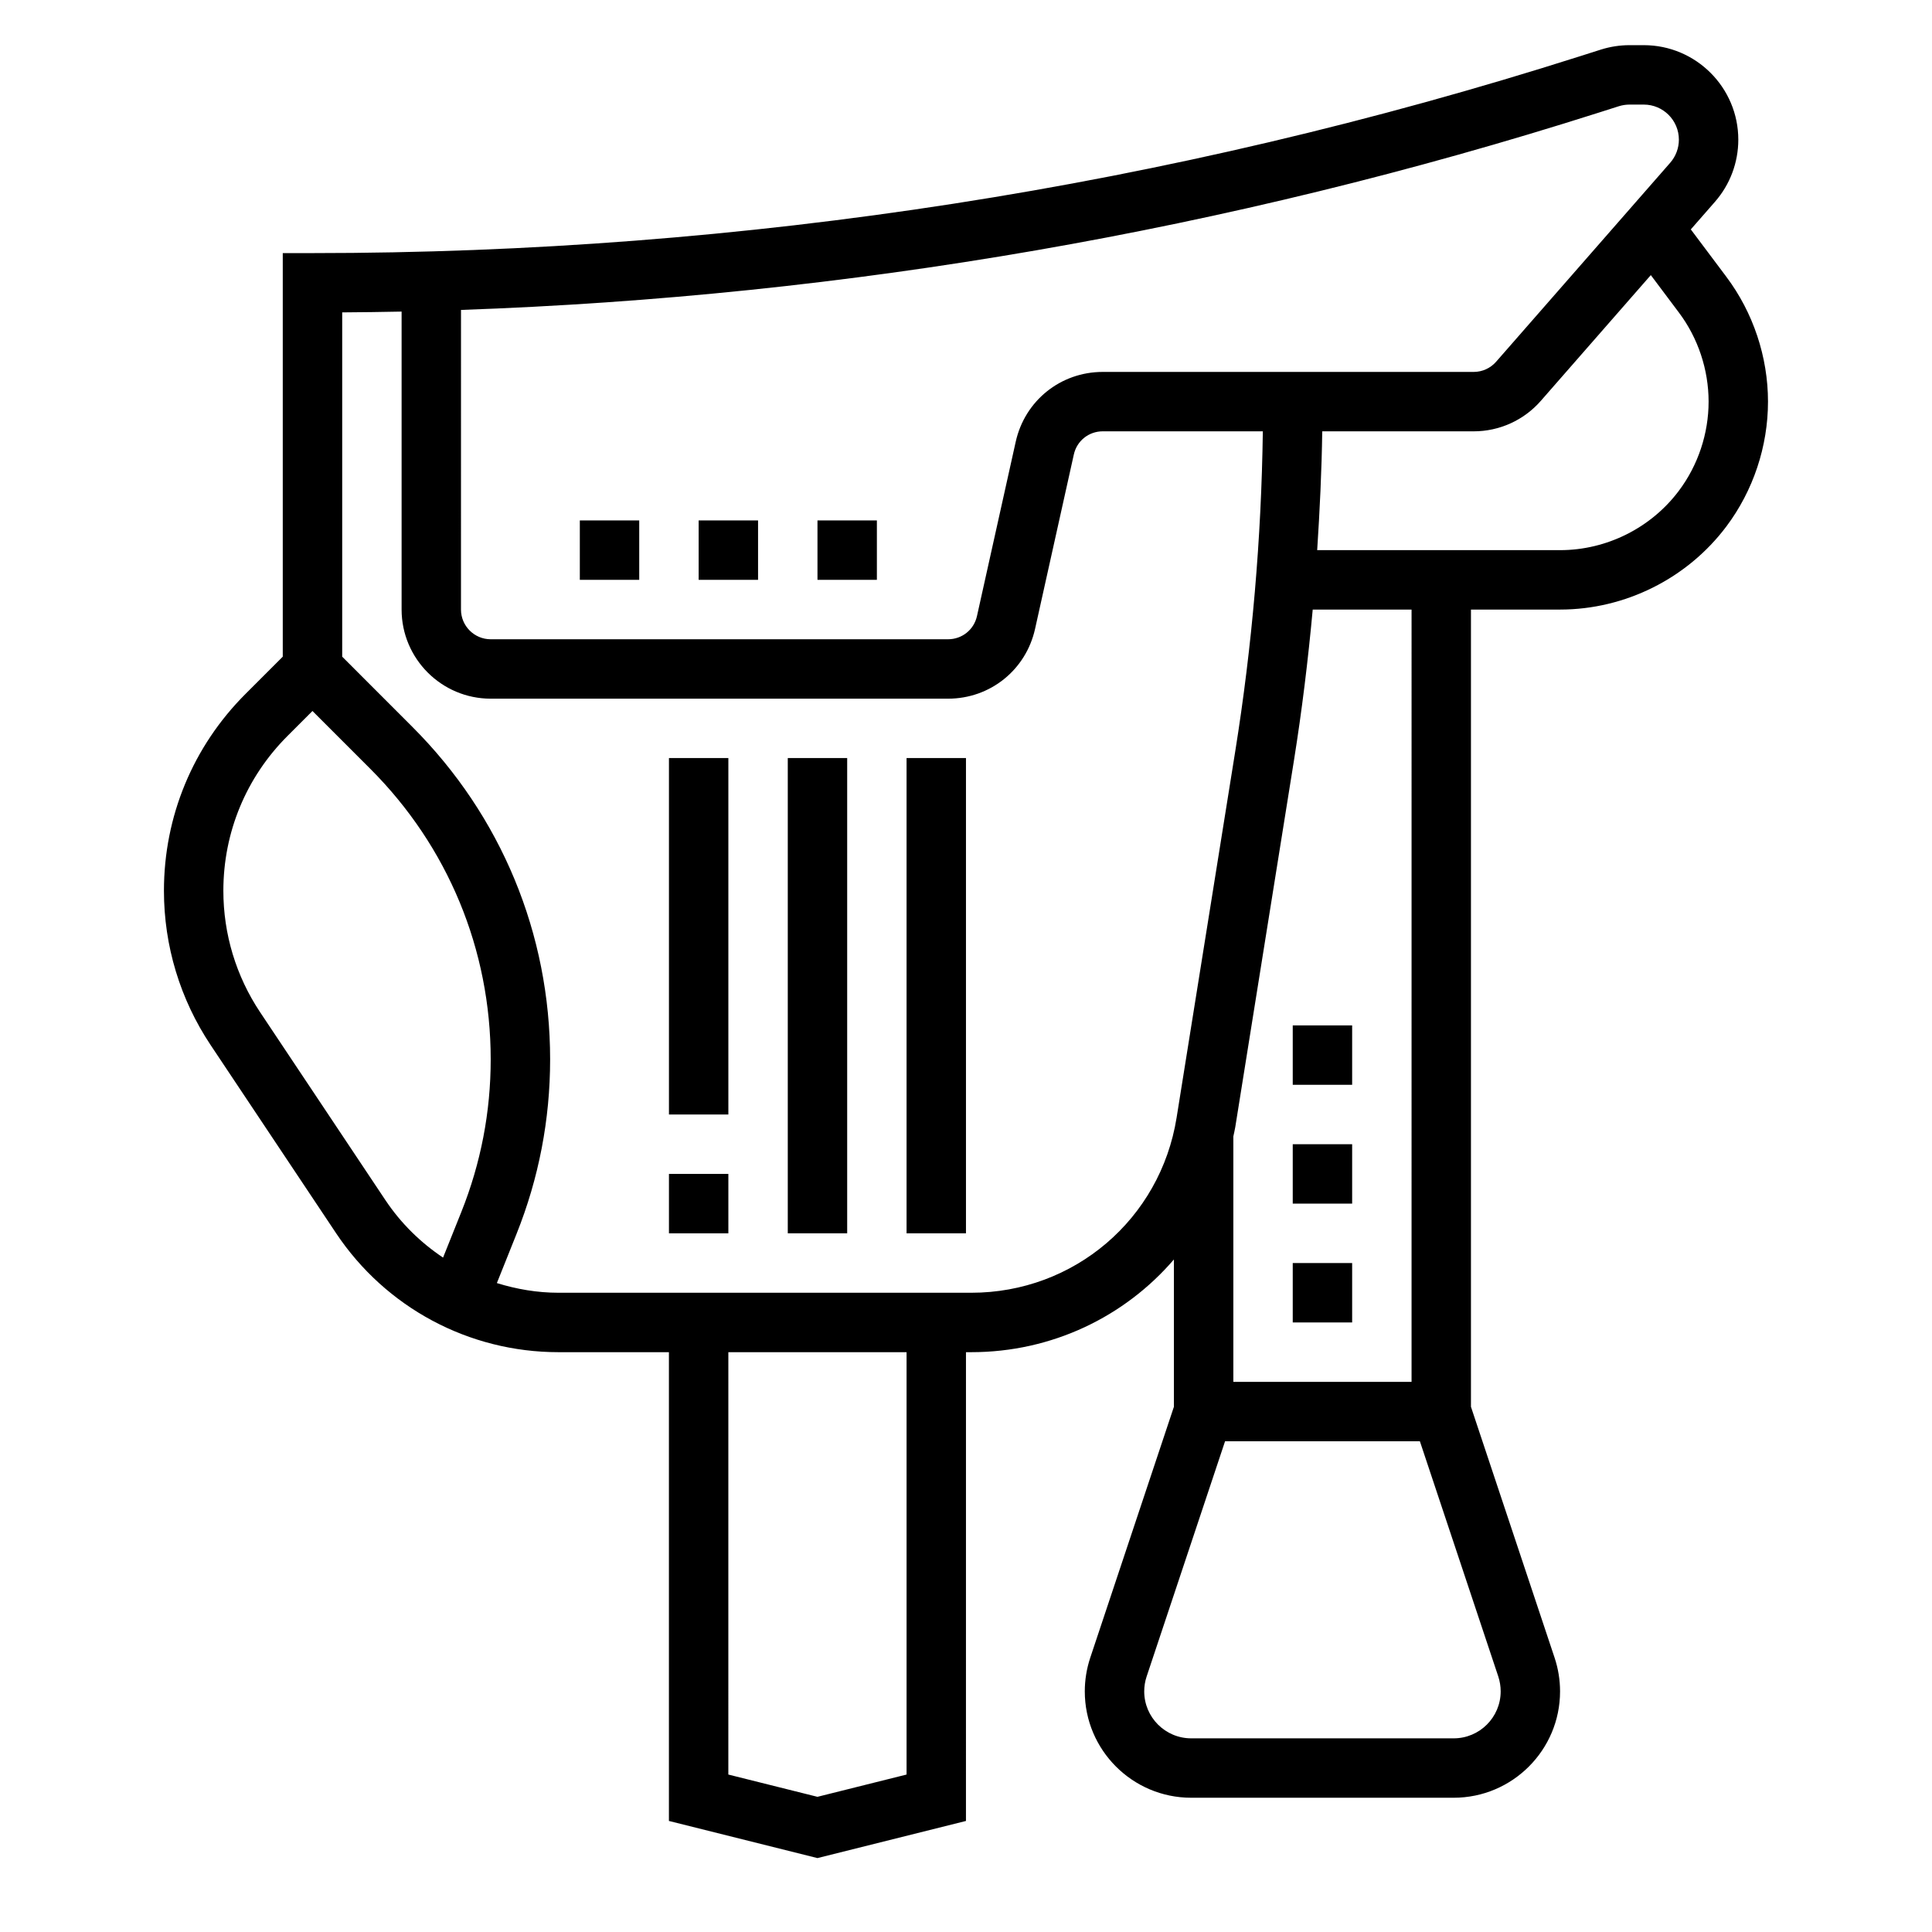
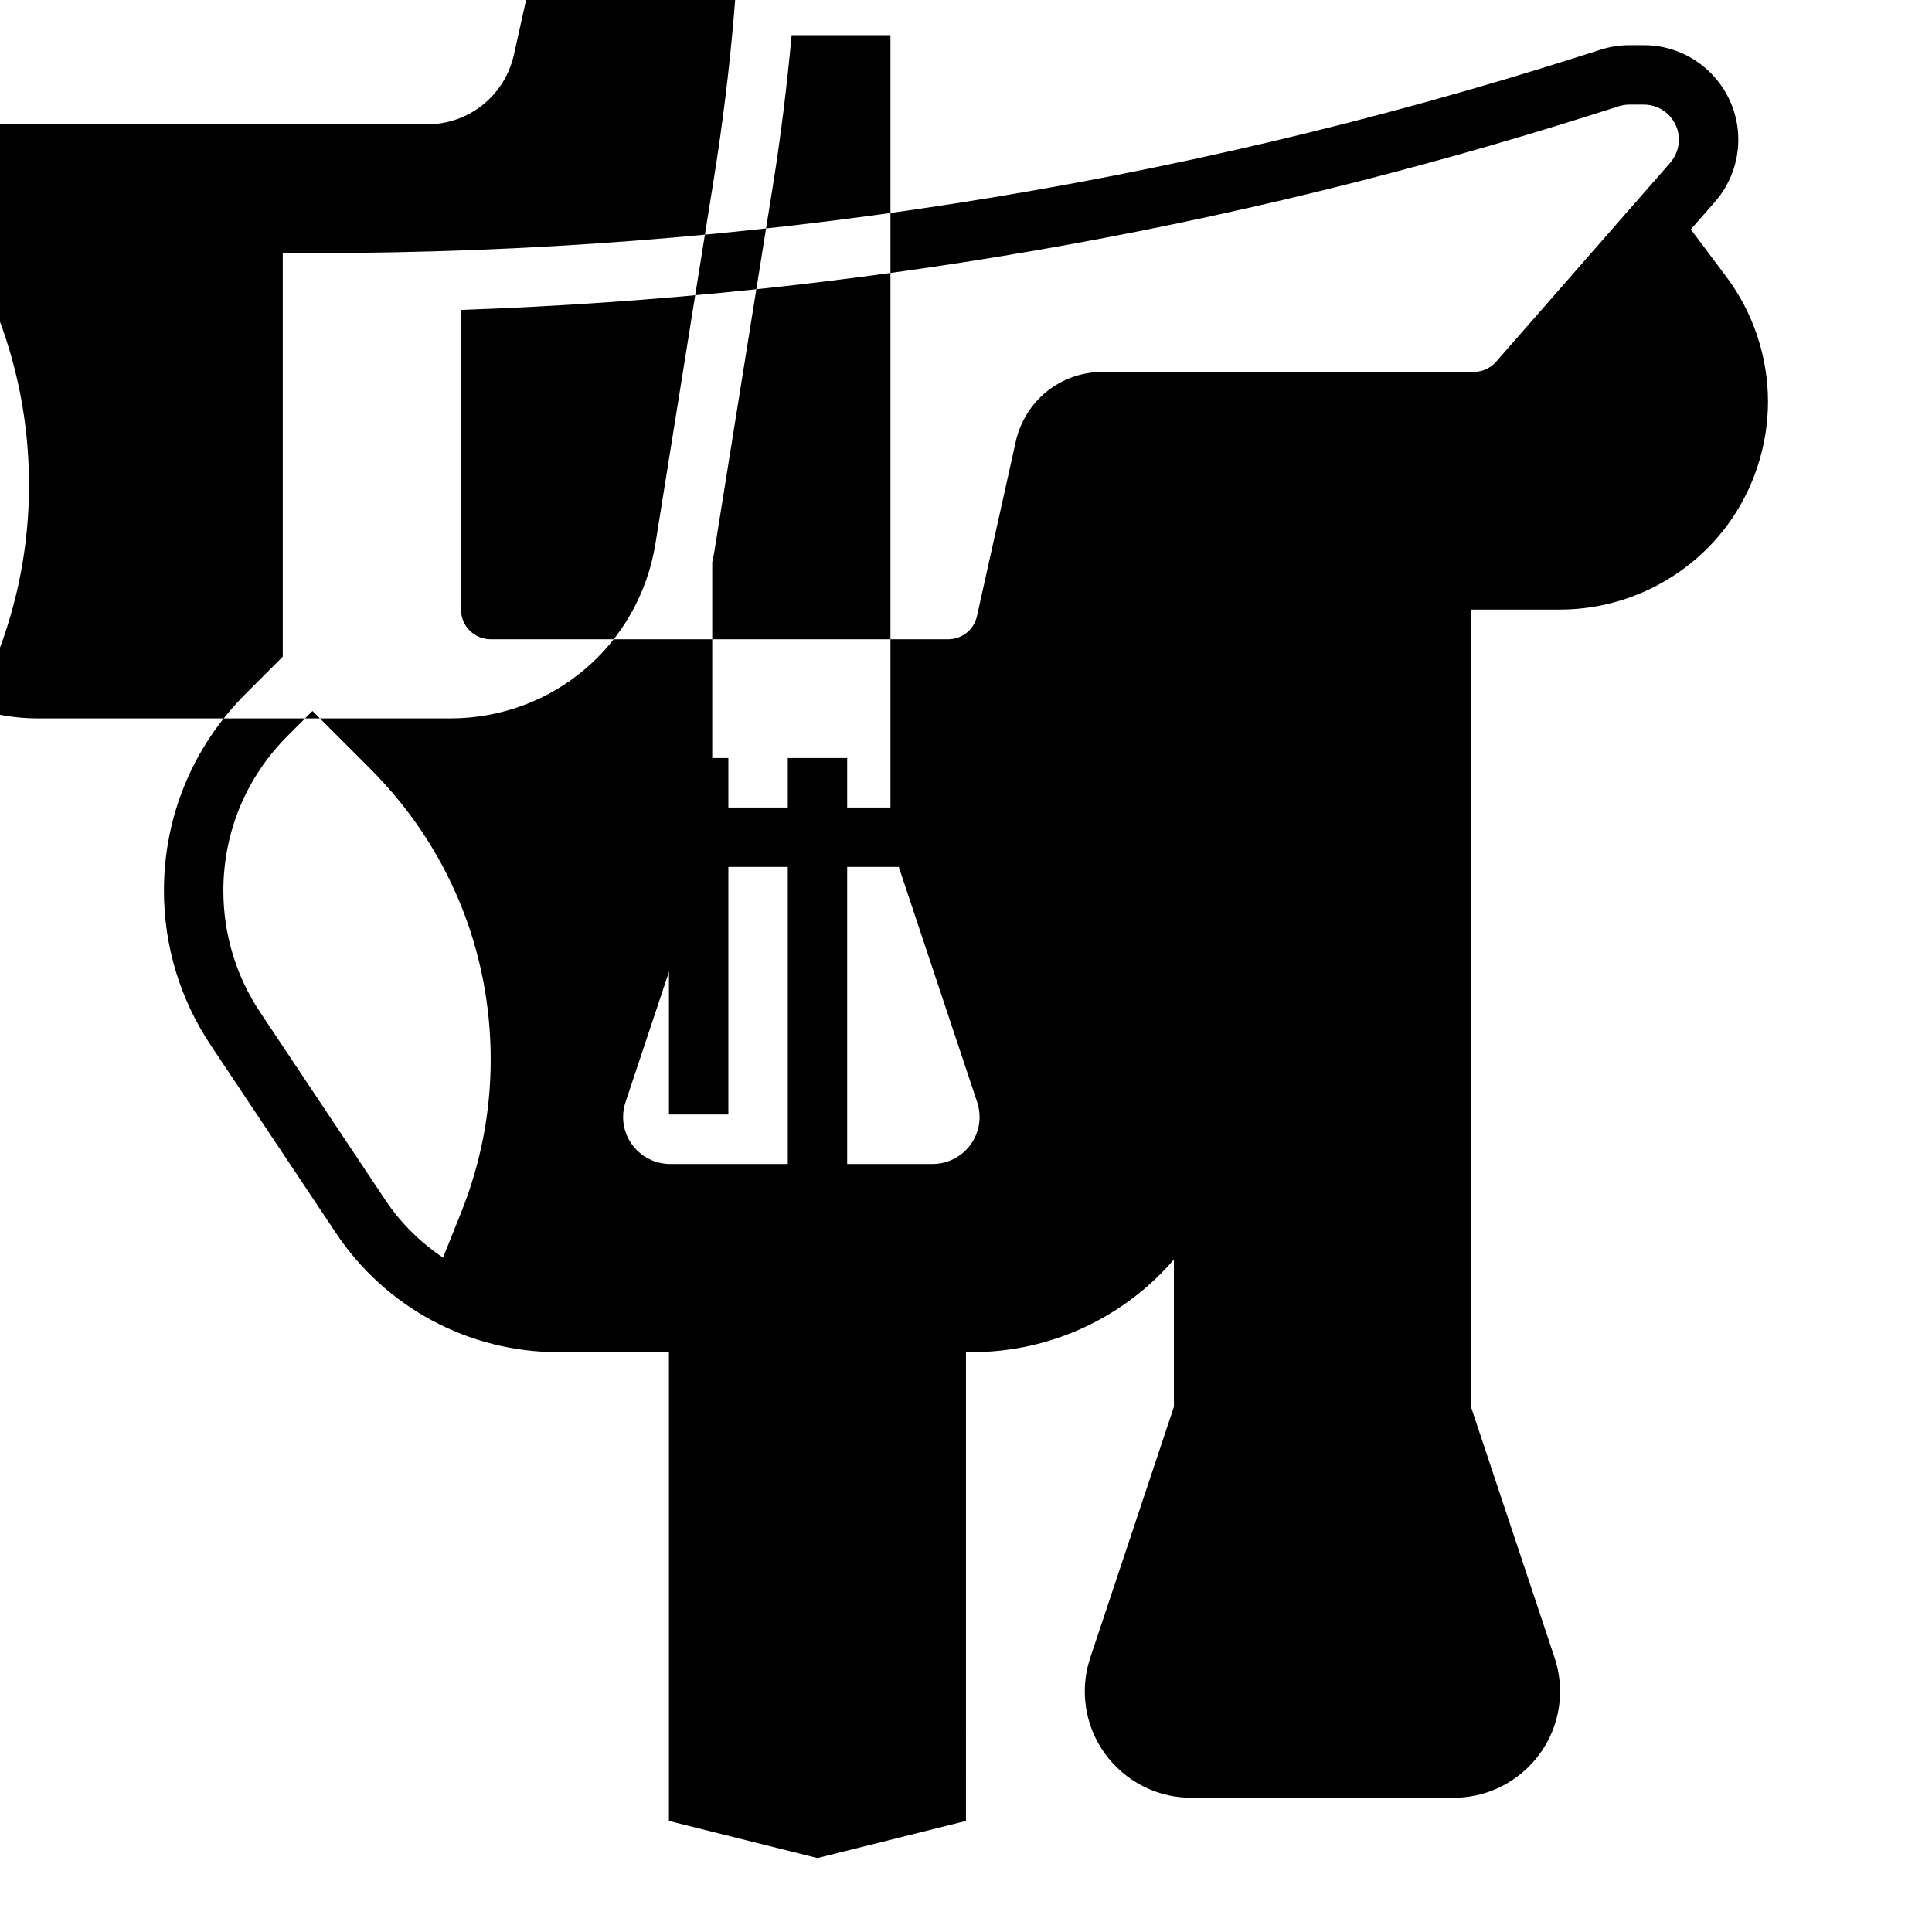
<svg xmlns="http://www.w3.org/2000/svg" fill="#000000" width="800px" height="800px" version="1.1" viewBox="144 144 512 512">
  <g>
-     <path d="m601.52 217.38-9.438-12.586 6.391-7.305c4-4.566 6.195-10.418 6.195-16.477 0-13.809-11.234-25.043-25.043-25.043h-3.785c-2.59 0-5.148 0.402-7.59 1.172l-5.613 1.785c-108.73 34.602-221.71 52.148-335.83 52.148h-7.871v106.95l-9.887 9.887c-13.926 13.926-21.602 32.449-21.602 52.145 0 14.602 4.281 28.75 12.383 40.91l33.219 49.82c13.172 19.762 35.215 31.555 58.949 31.555h29.273v124.23l39.359 9.84 39.359-9.84 0.004-124.23h1.402c21.387 0 40.66-9.398 53.703-24.57v39.039l-22.176 66.52c-0.953 2.879-1.441 5.879-1.441 8.902 0 15.547 12.641 28.188 28.188 28.188h69.574c15.547 0 28.188-12.641 28.188-28.188 0-3.023-0.488-6.023-1.449-8.918l-22.164-66.504v-211.27h23.617c17.246 0 33.73-8.242 44.082-22.043 7.109-9.469 11.02-21.207 11.02-33.062 0-11.855-3.922-23.594-11.02-33.055zm-335.35 8.754c102.33-3.574 203.48-21.098 301.24-52.199l5.629-1.793c0.895-0.277 1.84-0.426 2.801-0.426h3.785c5.125 0 9.297 4.164 9.297 9.297 0 2.25-0.82 4.426-2.297 6.117l-46.145 52.742c-1.504 1.715-3.664 2.691-5.938 2.691h-98.305c-11.156 0-20.633 7.606-23.059 18.5l-10.266 46.184c-0.793 3.629-3.957 6.164-7.676 6.164h-121.2c-4.336 0-7.871-3.527-7.871-7.871zm-20.02 235.93-33.219-49.82c-6.371-9.566-9.738-20.699-9.738-32.184 0-15.492 6.039-30.055 16.988-41.012l6.625-6.629 15.344 15.344c20.562 20.566 31.891 47.906 31.891 76.996 0 13.926-2.621 27.527-7.793 40.445l-4.832 12.074c-5.938-3.973-11.172-9.074-15.266-15.215zm138.1 152.21-23.617 5.902-23.617-5.902 0.004-111.93h47.23zm17.145-127.68h-109.39c-5.629 0-11.098-0.945-16.328-2.566l5.195-12.988c5.918-14.781 8.918-30.355 8.918-46.285 0-33.289-12.965-64.59-36.504-88.121l-18.598-18.609v-91.238c5.25-0.031 10.5-0.109 15.742-0.211v78.965c0 13.02 10.598 23.617 23.617 23.617h121.2c11.156 0 20.633-7.606 23.059-18.5l10.266-46.184c0.789-3.633 3.957-6.168 7.672-6.168h42.422c-0.387 28.34-2.832 56.812-7.305 84.758l-15.547 97.125c-4.301 26.891-27.184 46.406-54.414 46.406zm140.3 105.64c0 6.863-5.582 12.445-12.445 12.445h-69.574c-6.863 0-12.445-5.582-12.445-12.445 0-1.34 0.211-2.668 0.637-3.938l20.785-62.34h51.633l20.773 62.324c0.422 1.285 0.637 2.613 0.637 3.953zm-23.617-82.02h-47.23v-65.047c0.164-0.828 0.379-1.637 0.512-2.481l15.547-97.133c2.117-13.242 3.746-26.609 4.977-40.012h26.195zm70.848-236.16c-7.391 9.855-19.16 15.742-31.488 15.742h-64.371c0.684-10.492 1.195-20.996 1.34-31.488h40.141c6.809 0 13.289-2.938 17.773-8.062l29.164-33.34 7.441 9.922c5.078 6.754 7.871 15.145 7.871 23.609 0.004 8.461-2.793 16.855-7.871 23.617z" />
+     <path d="m601.52 217.38-9.438-12.586 6.391-7.305c4-4.566 6.195-10.418 6.195-16.477 0-13.809-11.234-25.043-25.043-25.043h-3.785c-2.59 0-5.148 0.402-7.59 1.172l-5.613 1.785c-108.73 34.602-221.71 52.148-335.83 52.148h-7.871v106.95l-9.887 9.887c-13.926 13.926-21.602 32.449-21.602 52.145 0 14.602 4.281 28.75 12.383 40.91l33.219 49.82c13.172 19.762 35.215 31.555 58.949 31.555h29.273v124.23l39.359 9.84 39.359-9.84 0.004-124.23h1.402c21.387 0 40.66-9.398 53.703-24.57v39.039l-22.176 66.52c-0.953 2.879-1.441 5.879-1.441 8.902 0 15.547 12.641 28.188 28.188 28.188h69.574c15.547 0 28.188-12.641 28.188-28.188 0-3.023-0.488-6.023-1.449-8.918l-22.164-66.504v-211.27h23.617c17.246 0 33.73-8.242 44.082-22.043 7.109-9.469 11.02-21.207 11.02-33.062 0-11.855-3.922-23.594-11.02-33.055zm-335.35 8.754c102.33-3.574 203.48-21.098 301.24-52.199l5.629-1.793c0.895-0.277 1.84-0.426 2.801-0.426h3.785c5.125 0 9.297 4.164 9.297 9.297 0 2.25-0.82 4.426-2.297 6.117l-46.145 52.742c-1.504 1.715-3.664 2.691-5.938 2.691h-98.305c-11.156 0-20.633 7.606-23.059 18.5l-10.266 46.184c-0.793 3.629-3.957 6.164-7.676 6.164h-121.2c-4.336 0-7.871-3.527-7.871-7.871zm-20.02 235.93-33.219-49.82c-6.371-9.566-9.738-20.699-9.738-32.184 0-15.492 6.039-30.055 16.988-41.012l6.625-6.629 15.344 15.344c20.562 20.566 31.891 47.906 31.891 76.996 0 13.926-2.621 27.527-7.793 40.445l-4.832 12.074c-5.938-3.973-11.172-9.074-15.266-15.215zh47.23zm17.145-127.68h-109.39c-5.629 0-11.098-0.945-16.328-2.566l5.195-12.988c5.918-14.781 8.918-30.355 8.918-46.285 0-33.289-12.965-64.59-36.504-88.121l-18.598-18.609v-91.238c5.25-0.031 10.5-0.109 15.742-0.211v78.965c0 13.02 10.598 23.617 23.617 23.617h121.2c11.156 0 20.633-7.606 23.059-18.5l10.266-46.184c0.789-3.633 3.957-6.168 7.672-6.168h42.422c-0.387 28.34-2.832 56.812-7.305 84.758l-15.547 97.125c-4.301 26.891-27.184 46.406-54.414 46.406zm140.3 105.64c0 6.863-5.582 12.445-12.445 12.445h-69.574c-6.863 0-12.445-5.582-12.445-12.445 0-1.34 0.211-2.668 0.637-3.938l20.785-62.34h51.633l20.773 62.324c0.422 1.285 0.637 2.613 0.637 3.953zm-23.617-82.02h-47.23v-65.047c0.164-0.828 0.379-1.637 0.512-2.481l15.547-97.133c2.117-13.242 3.746-26.609 4.977-40.012h26.195zm70.848-236.16c-7.391 9.855-19.16 15.742-31.488 15.742h-64.371c0.684-10.492 1.195-20.996 1.34-31.488h40.141c6.809 0 13.289-2.938 17.773-8.062l29.164-33.34 7.441 9.922c5.078 6.754 7.871 15.145 7.871 23.609 0.004 8.461-2.793 16.855-7.871 23.617z" />
    <path d="m321.28 344.89h15.742v94.465h-15.742z" />
-     <path d="m321.28 455.1h15.742v15.742h-15.742z" />
    <path d="m352.77 344.89h15.742v125.95h-15.742z" />
-     <path d="m384.25 344.89h15.742v125.95h-15.742z" />
-     <path d="m297.66 281.92h15.742v15.742h-15.742z" />
-     <path d="m329.15 281.92h15.742v15.742h-15.742z" />
    <path d="m360.64 281.92h15.742v15.742h-15.742z" />
    <path d="m486.59 478.72h15.742v15.742h-15.742z" />
    <path d="m486.59 447.23h15.742v15.742h-15.742z" />
-     <path d="m486.59 415.74h15.742v15.742h-15.742z" />
  </g>
</svg>